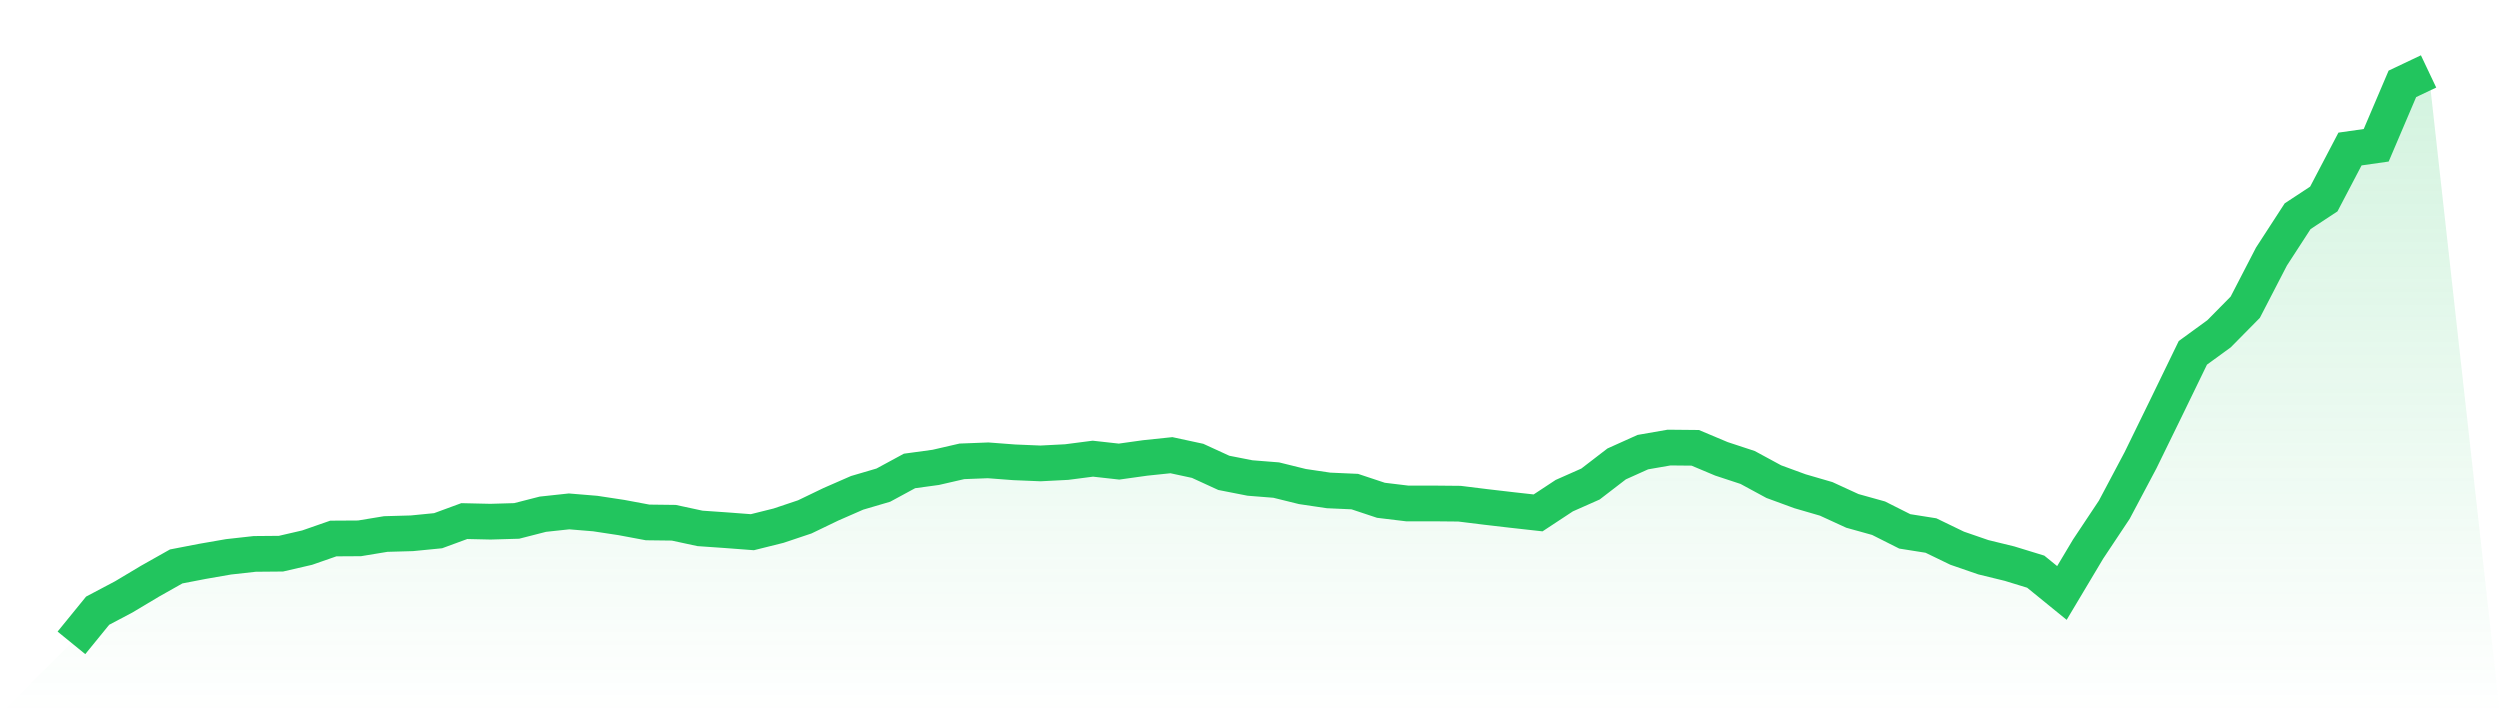
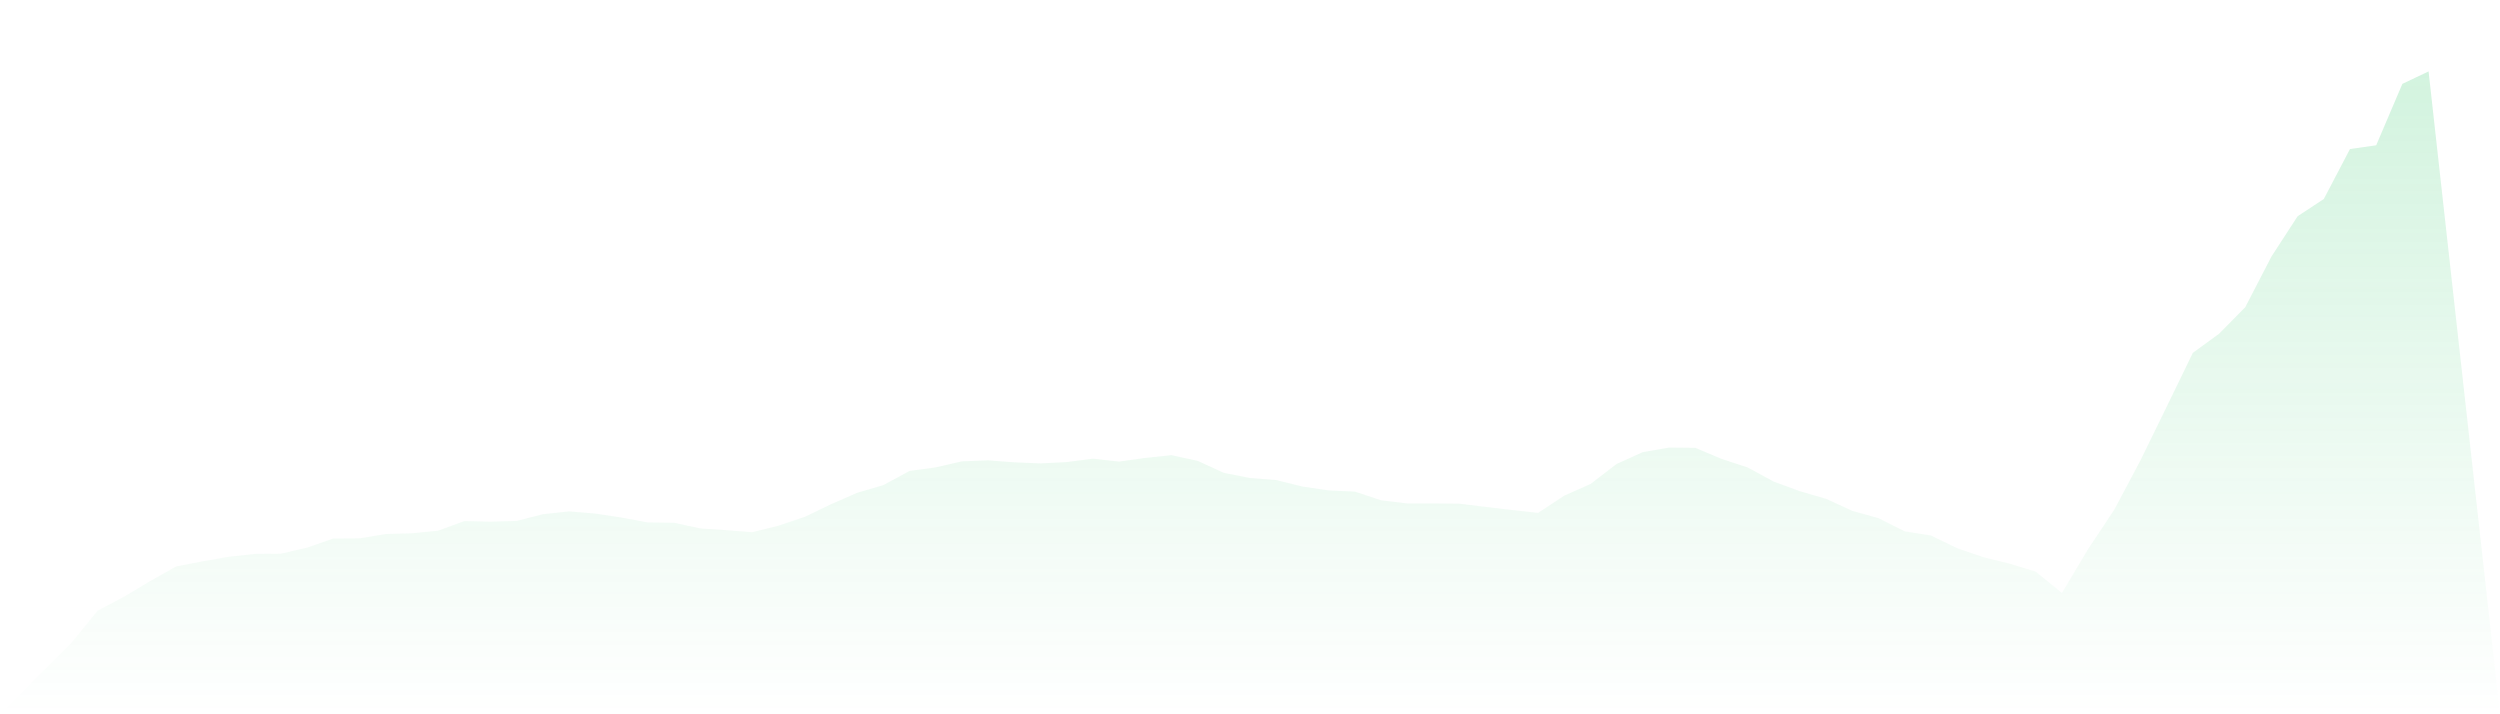
<svg xmlns="http://www.w3.org/2000/svg" viewBox="0 0 140 40">
  <defs>
    <linearGradient id="gradient" x1="0" x2="0" y1="0" y2="1">
      <stop offset="0%" stop-color="#22c55e" stop-opacity="0.2" />
      <stop offset="100%" stop-color="#22c55e" stop-opacity="0" />
    </linearGradient>
  </defs>
  <path d="M4,36 L4,36 L5.467,34.199 L6.933,33.424 L8.4,32.547 L9.867,31.72 L11.333,31.437 L12.8,31.182 L14.267,31.019 L15.733,31.006 L17.2,30.667 L18.667,30.156 L20.133,30.147 L21.6,29.905 L23.067,29.864 L24.533,29.72 L26,29.181 L27.467,29.214 L28.933,29.172 L30.4,28.796 L31.867,28.638 L33.333,28.759 L34.8,28.982 L36.267,29.256 L37.733,29.274 L39.2,29.59 L40.667,29.692 L42.133,29.803 L43.6,29.437 L45.067,28.945 L46.533,28.239 L48,27.598 L49.467,27.167 L50.933,26.373 L52.4,26.173 L53.867,25.835 L55.333,25.779 L56.8,25.89 L58.267,25.951 L59.733,25.876 L61.2,25.686 L62.667,25.849 L64.133,25.644 L65.6,25.491 L67.067,25.807 L68.533,26.48 L70,26.768 L71.467,26.884 L72.933,27.246 L74.4,27.464 L75.867,27.529 L77.333,28.016 L78.8,28.193 L80.267,28.193 L81.733,28.207 L83.2,28.388 L84.667,28.559 L86.133,28.722 L87.6,27.756 L89.067,27.106 L90.533,25.979 L92,25.319 L93.467,25.064 L94.933,25.078 L96.4,25.695 L97.867,26.178 L99.333,26.972 L100.8,27.51 L102.267,27.937 L103.733,28.61 L105.2,29.019 L106.667,29.757 L108.133,29.989 L109.6,30.699 L111.067,31.205 L112.533,31.563 L114,32.013 L115.467,33.206 L116.933,30.75 L118.4,28.545 L119.867,25.779 L121.333,22.78 L122.8,19.759 L124.267,18.691 L125.733,17.206 L127.2,14.37 L128.667,12.109 L130.133,11.144 L131.6,8.345 L133.067,8.136 L134.533,4.696 L136,4 L140,40 L0,40 z" fill="url(#gradient)" />
-   <path d="M4,36 L4,36 L5.467,34.199 L6.933,33.424 L8.4,32.547 L9.867,31.72 L11.333,31.437 L12.8,31.182 L14.267,31.019 L15.733,31.006 L17.2,30.667 L18.667,30.156 L20.133,30.147 L21.6,29.905 L23.067,29.864 L24.533,29.72 L26,29.181 L27.467,29.214 L28.933,29.172 L30.4,28.796 L31.867,28.638 L33.333,28.759 L34.8,28.982 L36.267,29.256 L37.733,29.274 L39.2,29.59 L40.667,29.692 L42.133,29.803 L43.6,29.437 L45.067,28.945 L46.533,28.239 L48,27.598 L49.467,27.167 L50.933,26.373 L52.4,26.173 L53.867,25.835 L55.333,25.779 L56.8,25.89 L58.267,25.951 L59.733,25.876 L61.2,25.686 L62.667,25.849 L64.133,25.644 L65.6,25.491 L67.067,25.807 L68.533,26.48 L70,26.768 L71.467,26.884 L72.933,27.246 L74.4,27.464 L75.867,27.529 L77.333,28.016 L78.8,28.193 L80.267,28.193 L81.733,28.207 L83.2,28.388 L84.667,28.559 L86.133,28.722 L87.6,27.756 L89.067,27.106 L90.533,25.979 L92,25.319 L93.467,25.064 L94.933,25.078 L96.4,25.695 L97.867,26.178 L99.333,26.972 L100.8,27.51 L102.267,27.937 L103.733,28.61 L105.2,29.019 L106.667,29.757 L108.133,29.989 L109.6,30.699 L111.067,31.205 L112.533,31.563 L114,32.013 L115.467,33.206 L116.933,30.75 L118.4,28.545 L119.867,25.779 L121.333,22.78 L122.8,19.759 L124.267,18.691 L125.733,17.206 L127.2,14.37 L128.667,12.109 L130.133,11.144 L131.6,8.345 L133.067,8.136 L134.533,4.696 L136,4" fill="none" stroke="#22c55e" stroke-width="2" />
</svg>